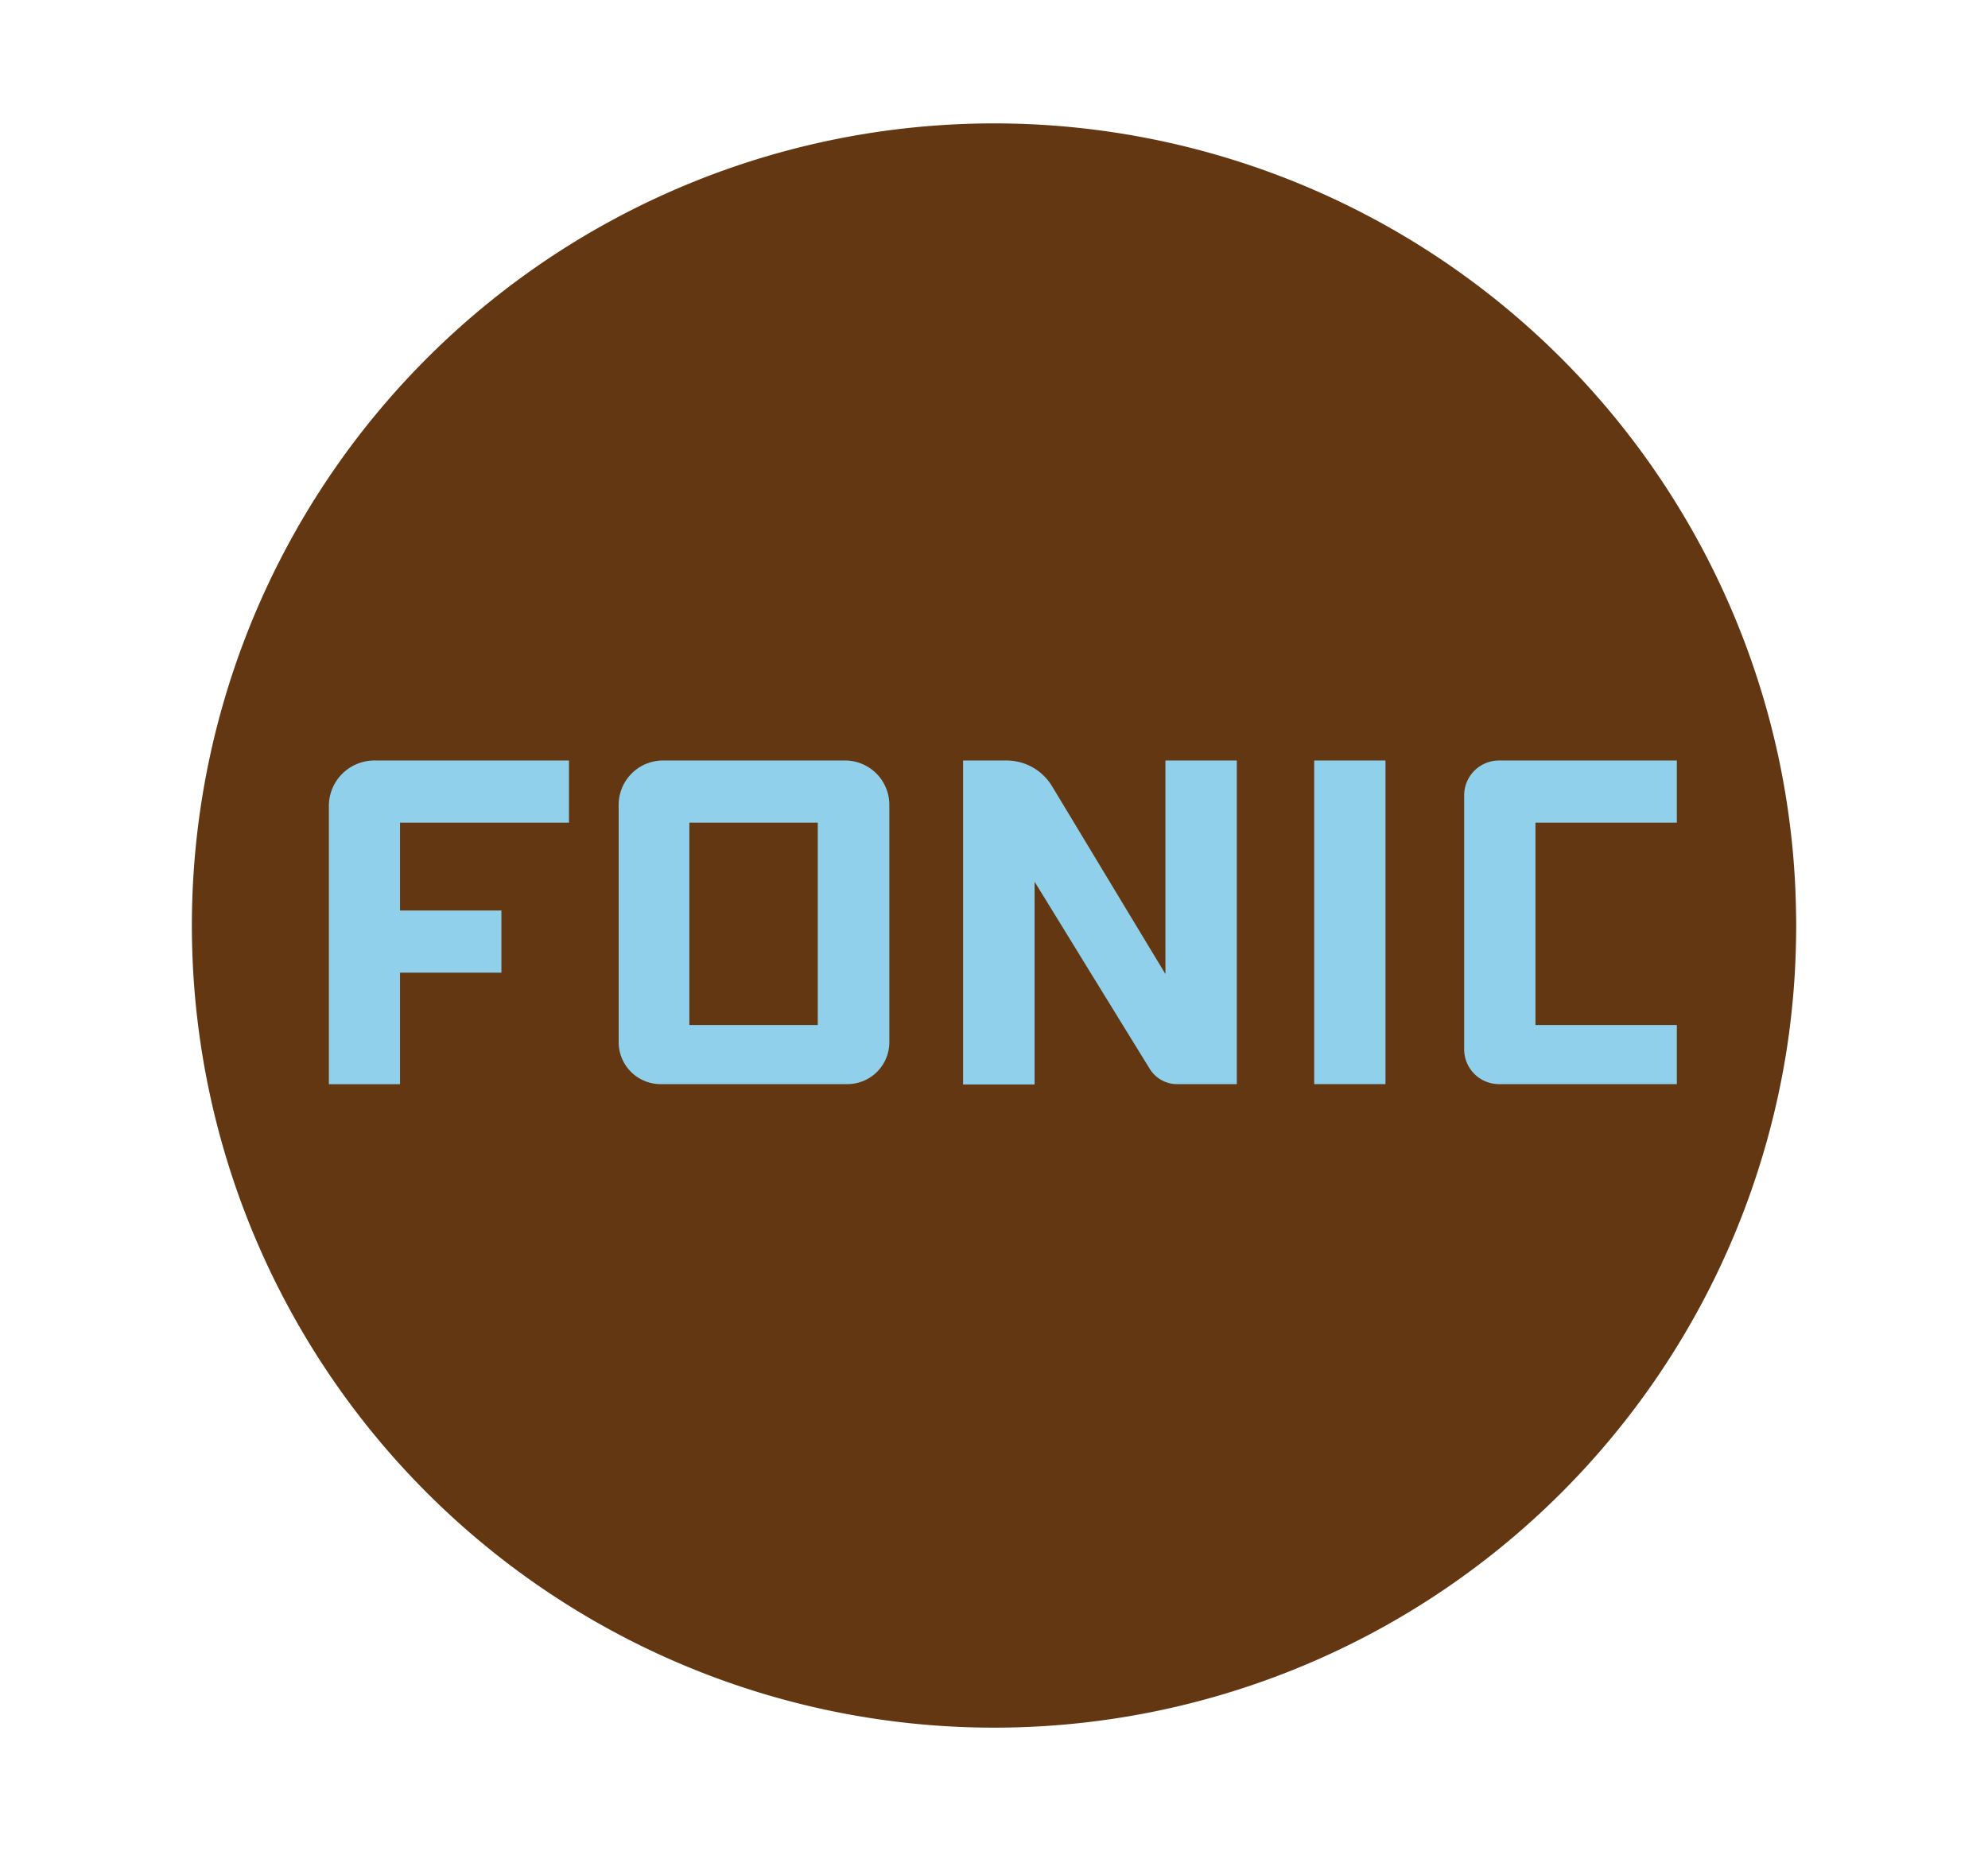
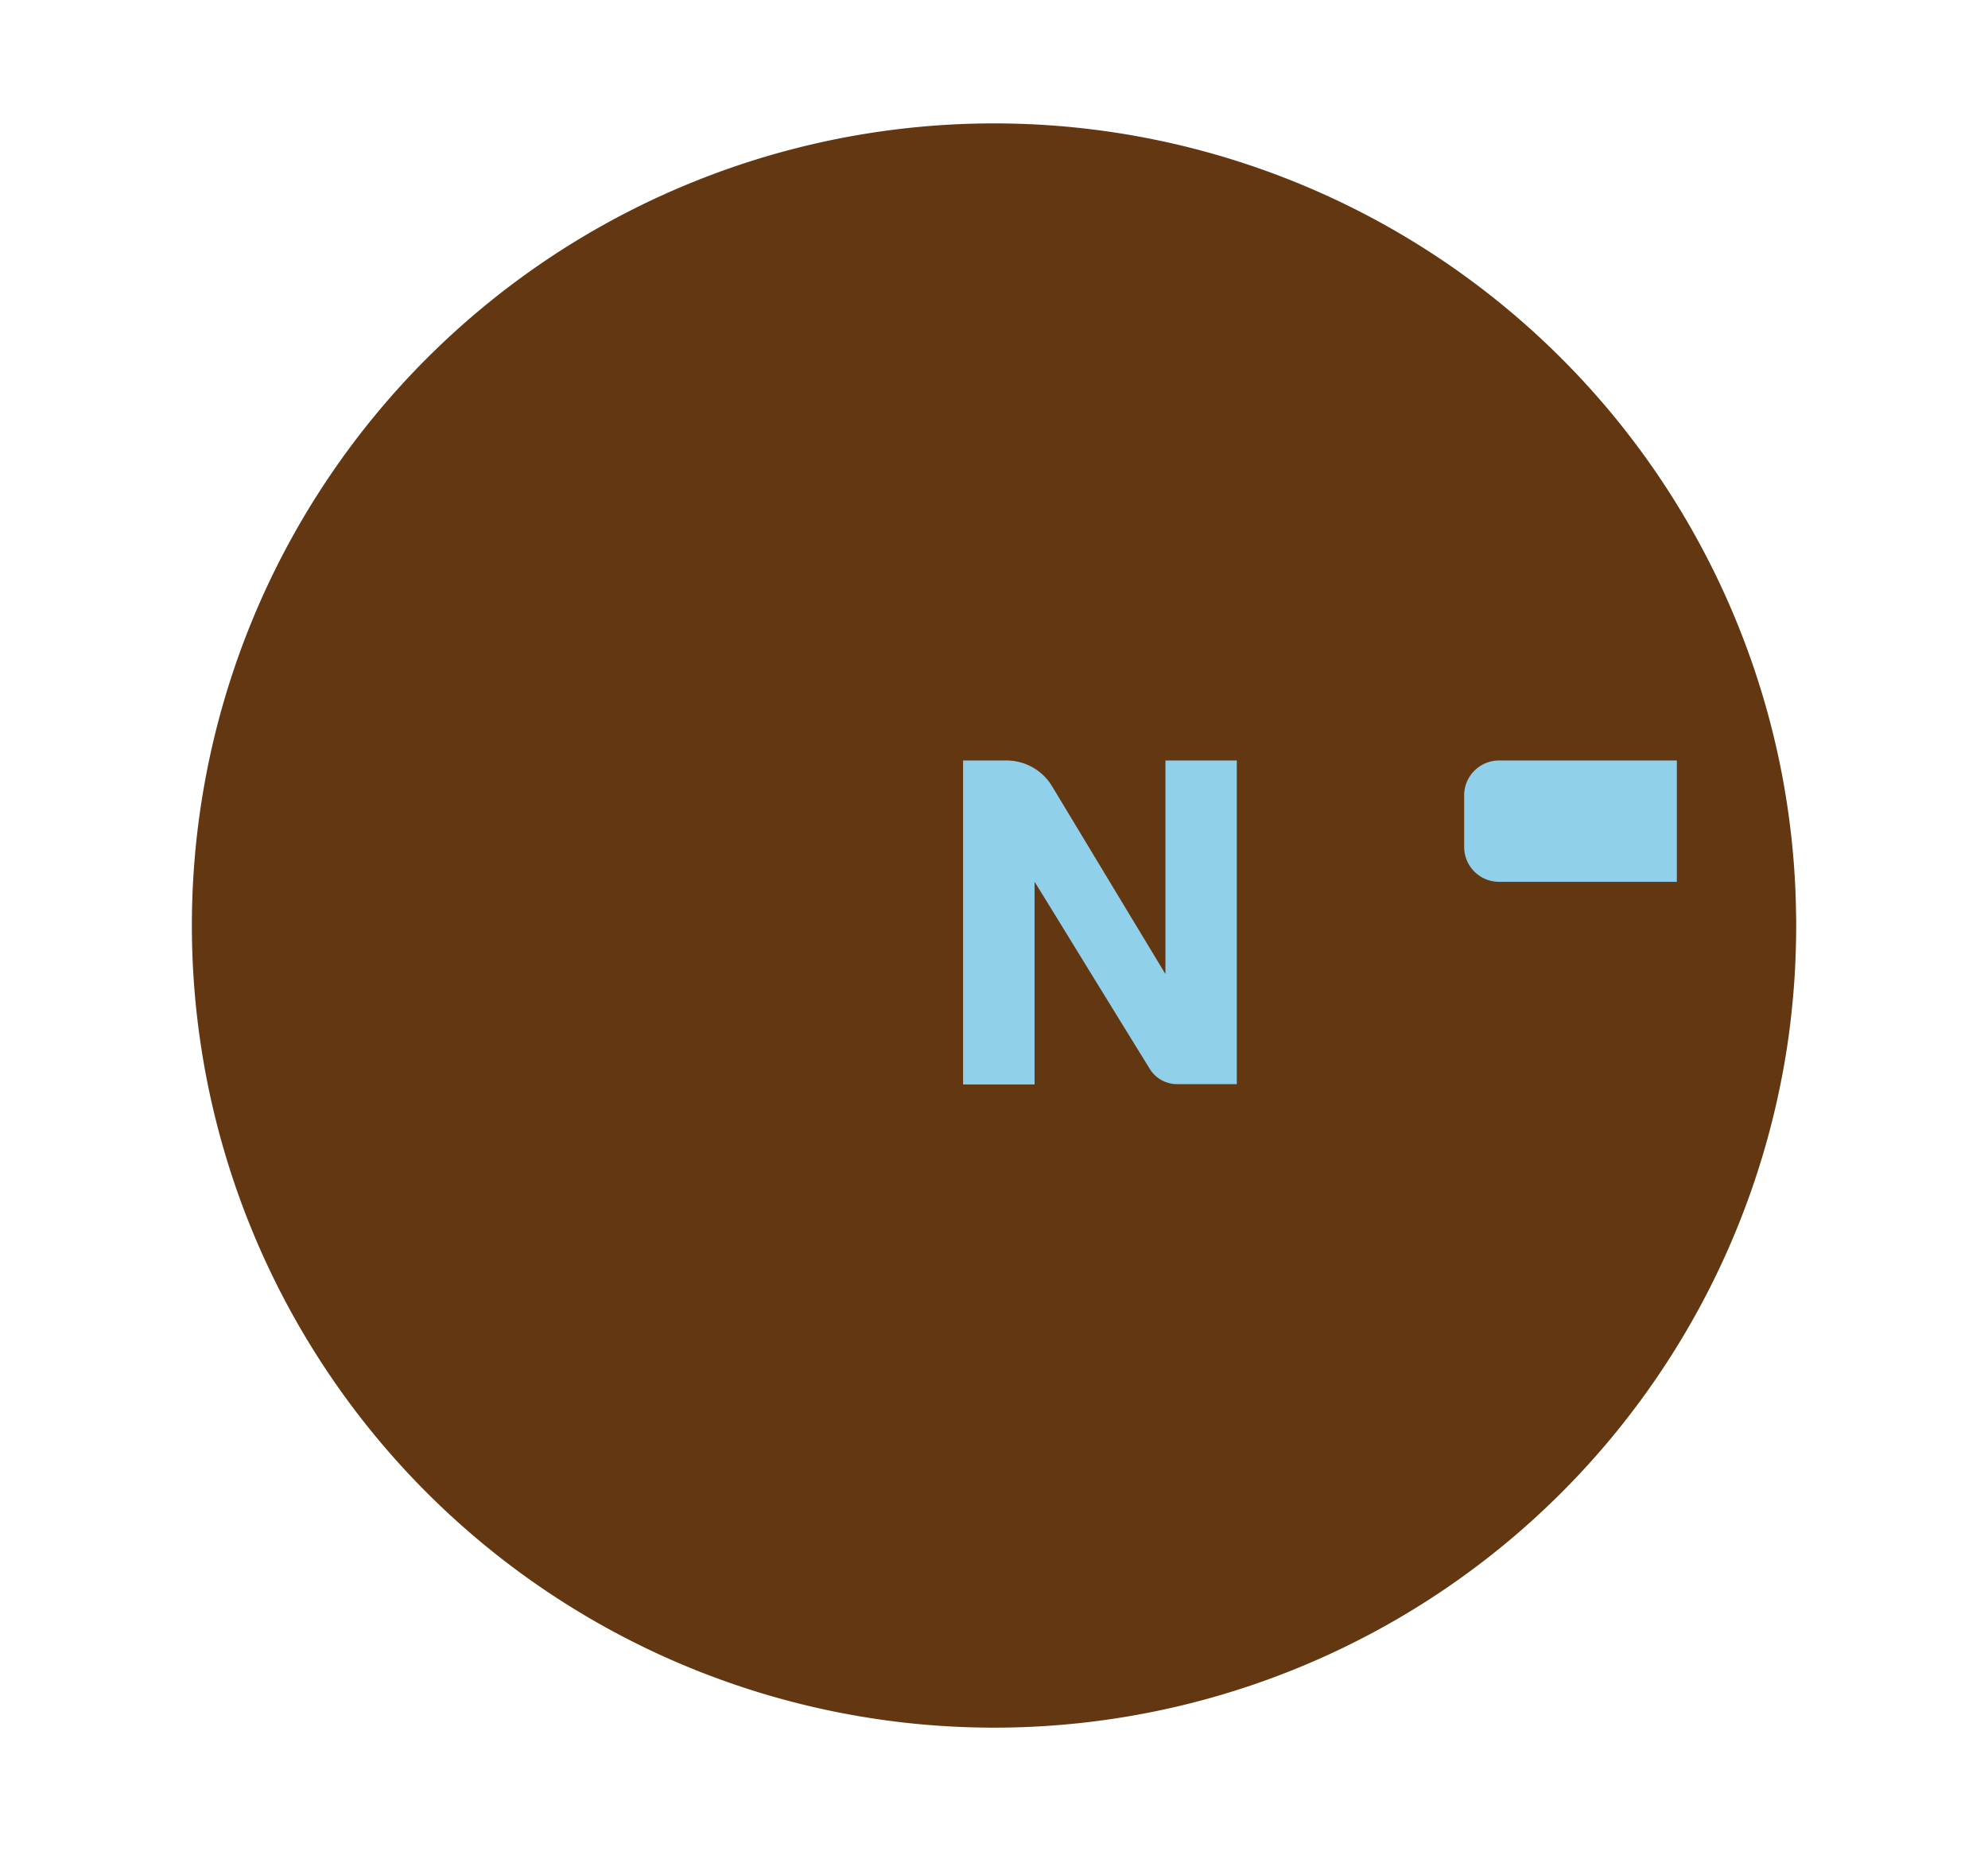
<svg xmlns="http://www.w3.org/2000/svg" data-name="Layer 1" id="Layer_1" viewBox="0 0 294.15 273.96">
  <defs>
    <style>.cls-1{fill:#633712;}.cls-2{fill:#90d0eb;}</style>
  </defs>
  <path class="cls-1" d="M265.74,134.73a115.75,115.75,0,0,0-.94-13q-.6-4.67-1.55-9.2a118.7,118.7,0,1,0,.2,47.89c.58-2.88,1.06-5.8,1.42-8.75.31-2.56.55-5.14.7-7.75q.19-3.45.2-7Q265.77,135.85,265.74,134.73Z" />
-   <rect class="cls-2" height="47.89" width="10.55" x="194.45" y="112.54" />
-   <path class="cls-2" d="M91.54,119.1v35.13a6.21,6.21,0,0,0,6.2,6.2h27.65a6.21,6.21,0,0,0,6.2-6.2V119.1a6.56,6.56,0,0,0-6.56-6.56H98.1A6.56,6.56,0,0,0,91.54,119.1ZM121,151.68h-19V121.74h19Z" />
-   <path class="cls-2" d="M84.19,112.54v9.2h-25v13h15v9.2h-15v16.5H48.66V119.27a6.73,6.73,0,0,1,6.73-6.73Z" />
-   <path class="cls-2" d="M227.19,121.74v29.94h20.92v8.75H221.8a5.16,5.16,0,0,1-5.16-5.16V117.7a5.16,5.16,0,0,1,5.16-5.16h26.31v9.2Z" />
+   <path class="cls-2" d="M227.19,121.74h20.92v8.75H221.8a5.16,5.16,0,0,1-5.16-5.16V117.7a5.16,5.16,0,0,1,5.16-5.16h26.31v9.2Z" />
  <path class="cls-2" d="M183,112.54v47.89h-8.88a4.74,4.74,0,0,1-4-2.26l-4-6.49-4.77-7.75-5.65-9.2-2.62-4.25v30H142.5V112.54h6.43a7.86,7.86,0,0,1,6.73,3.8l3.26,5.4,7.84,13,5.56,9.2.12.2V112.54Z" />
</svg>